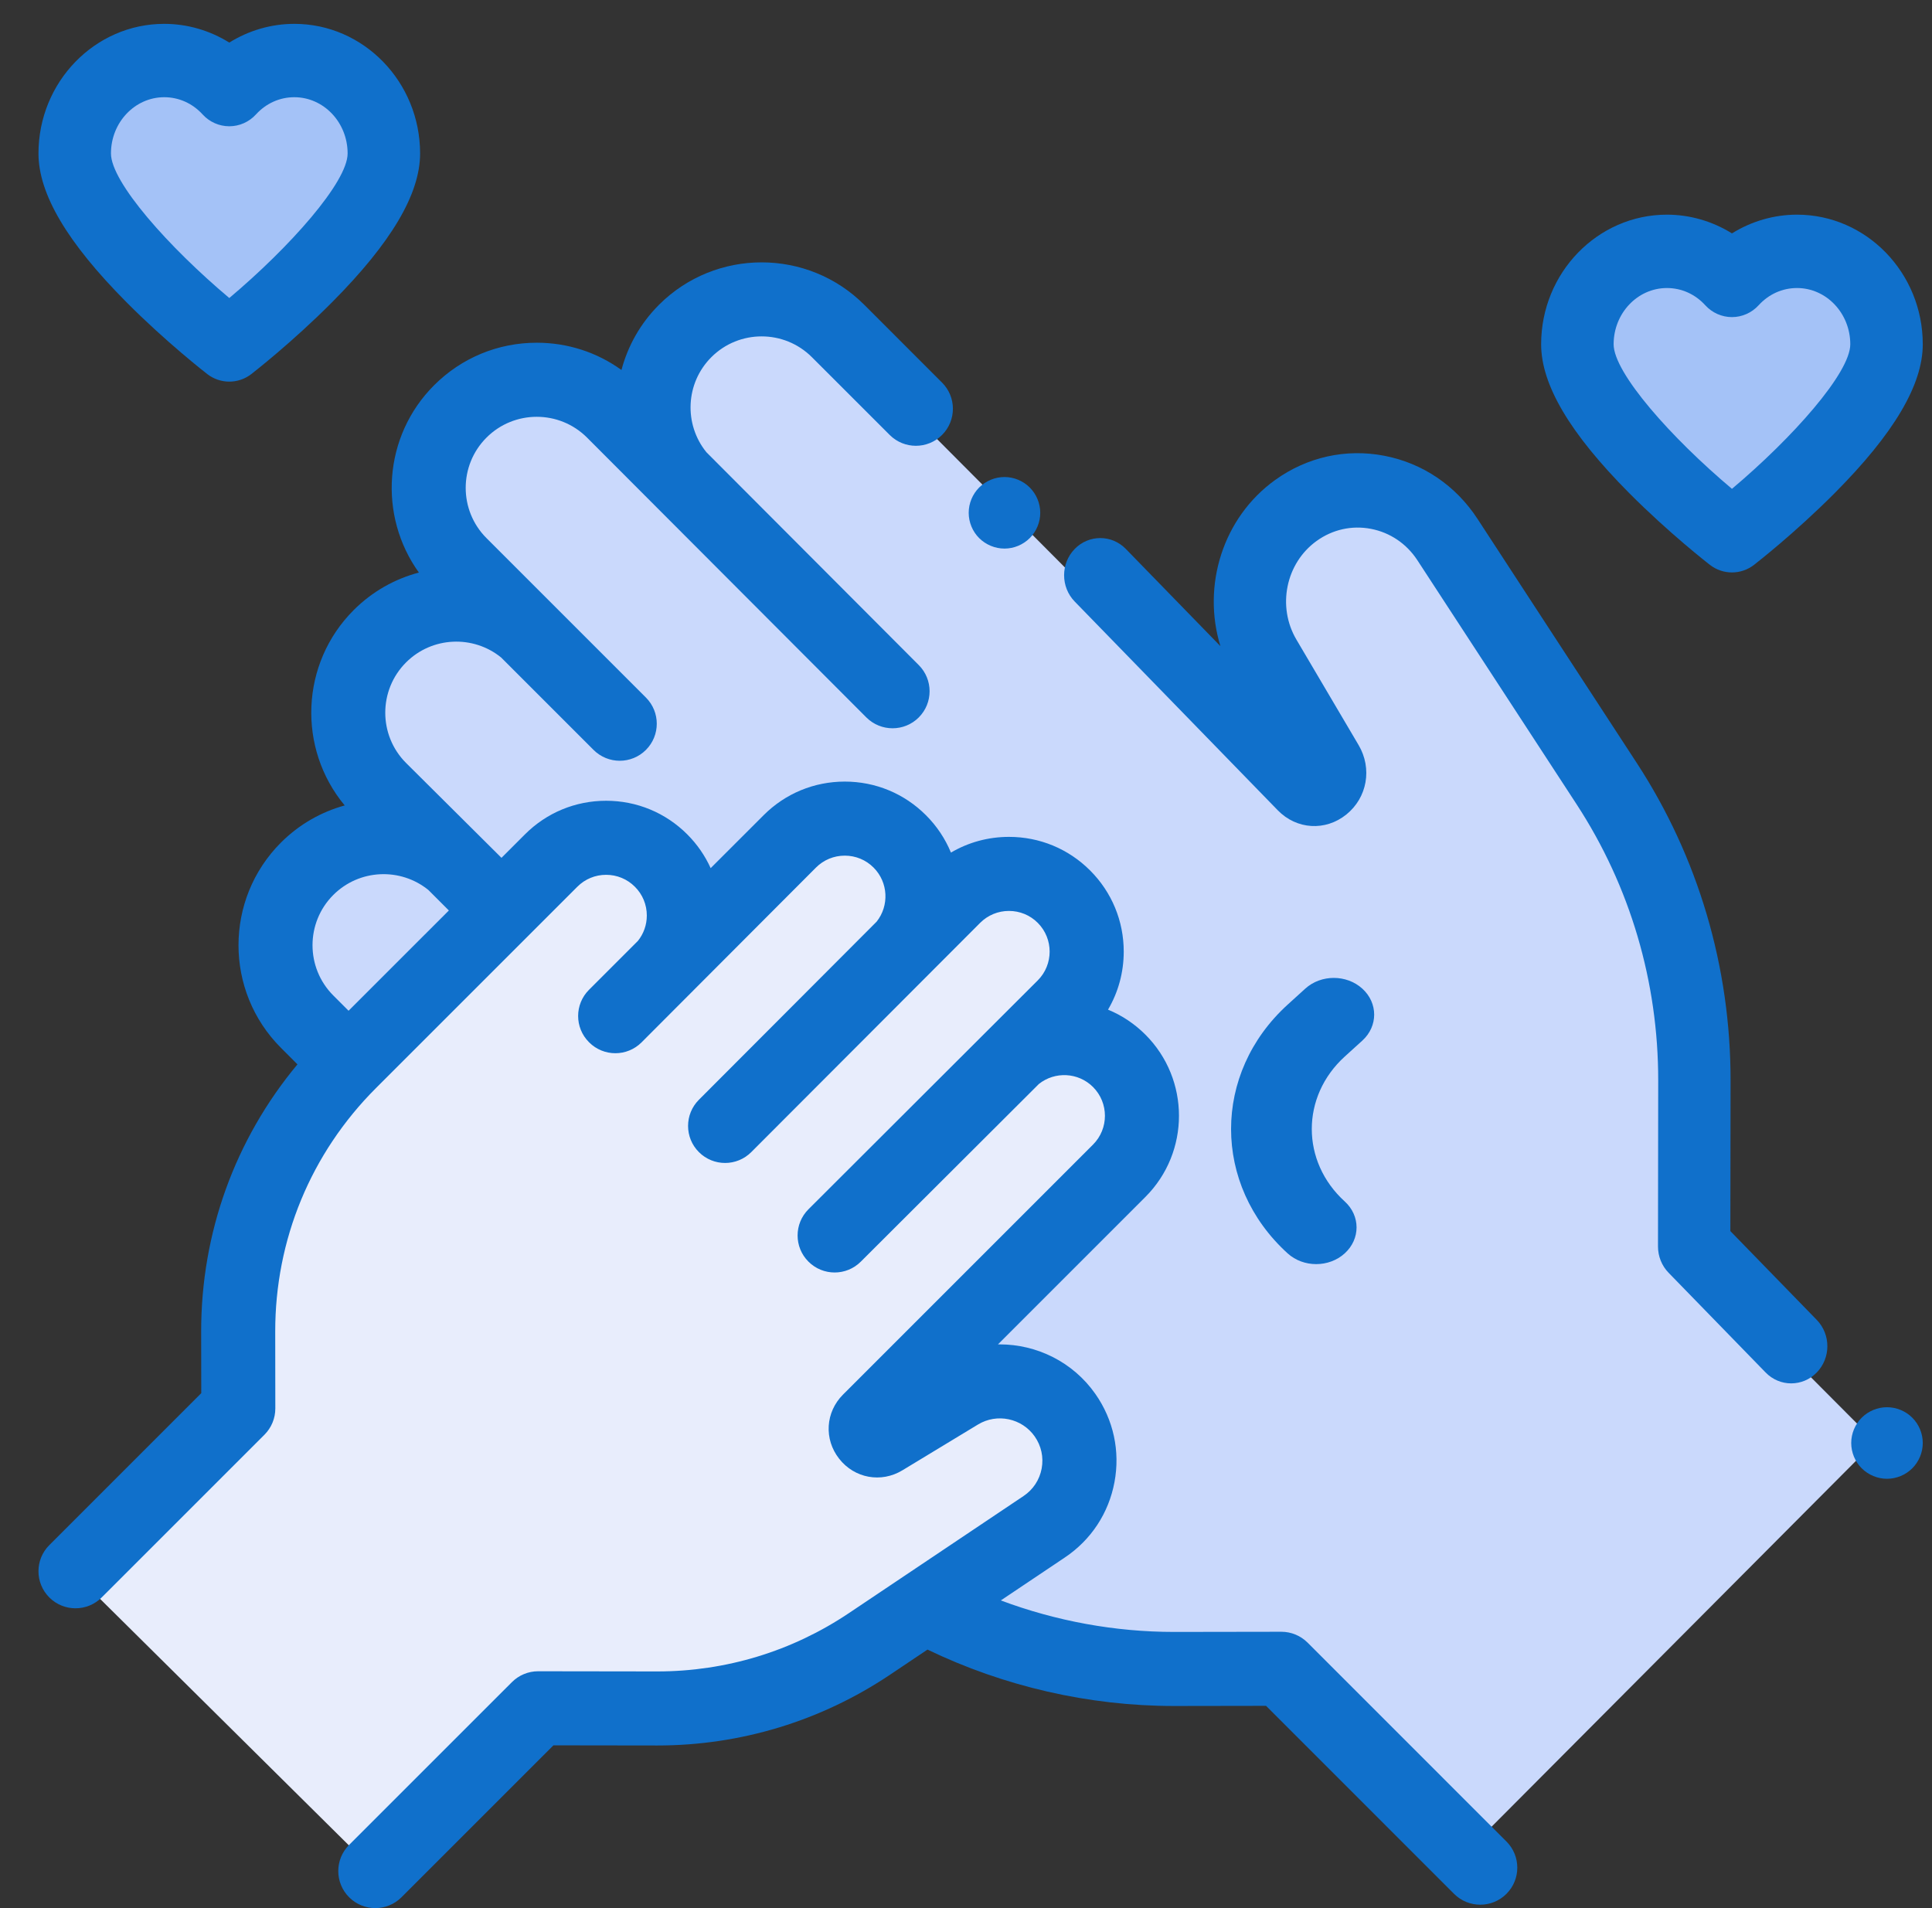
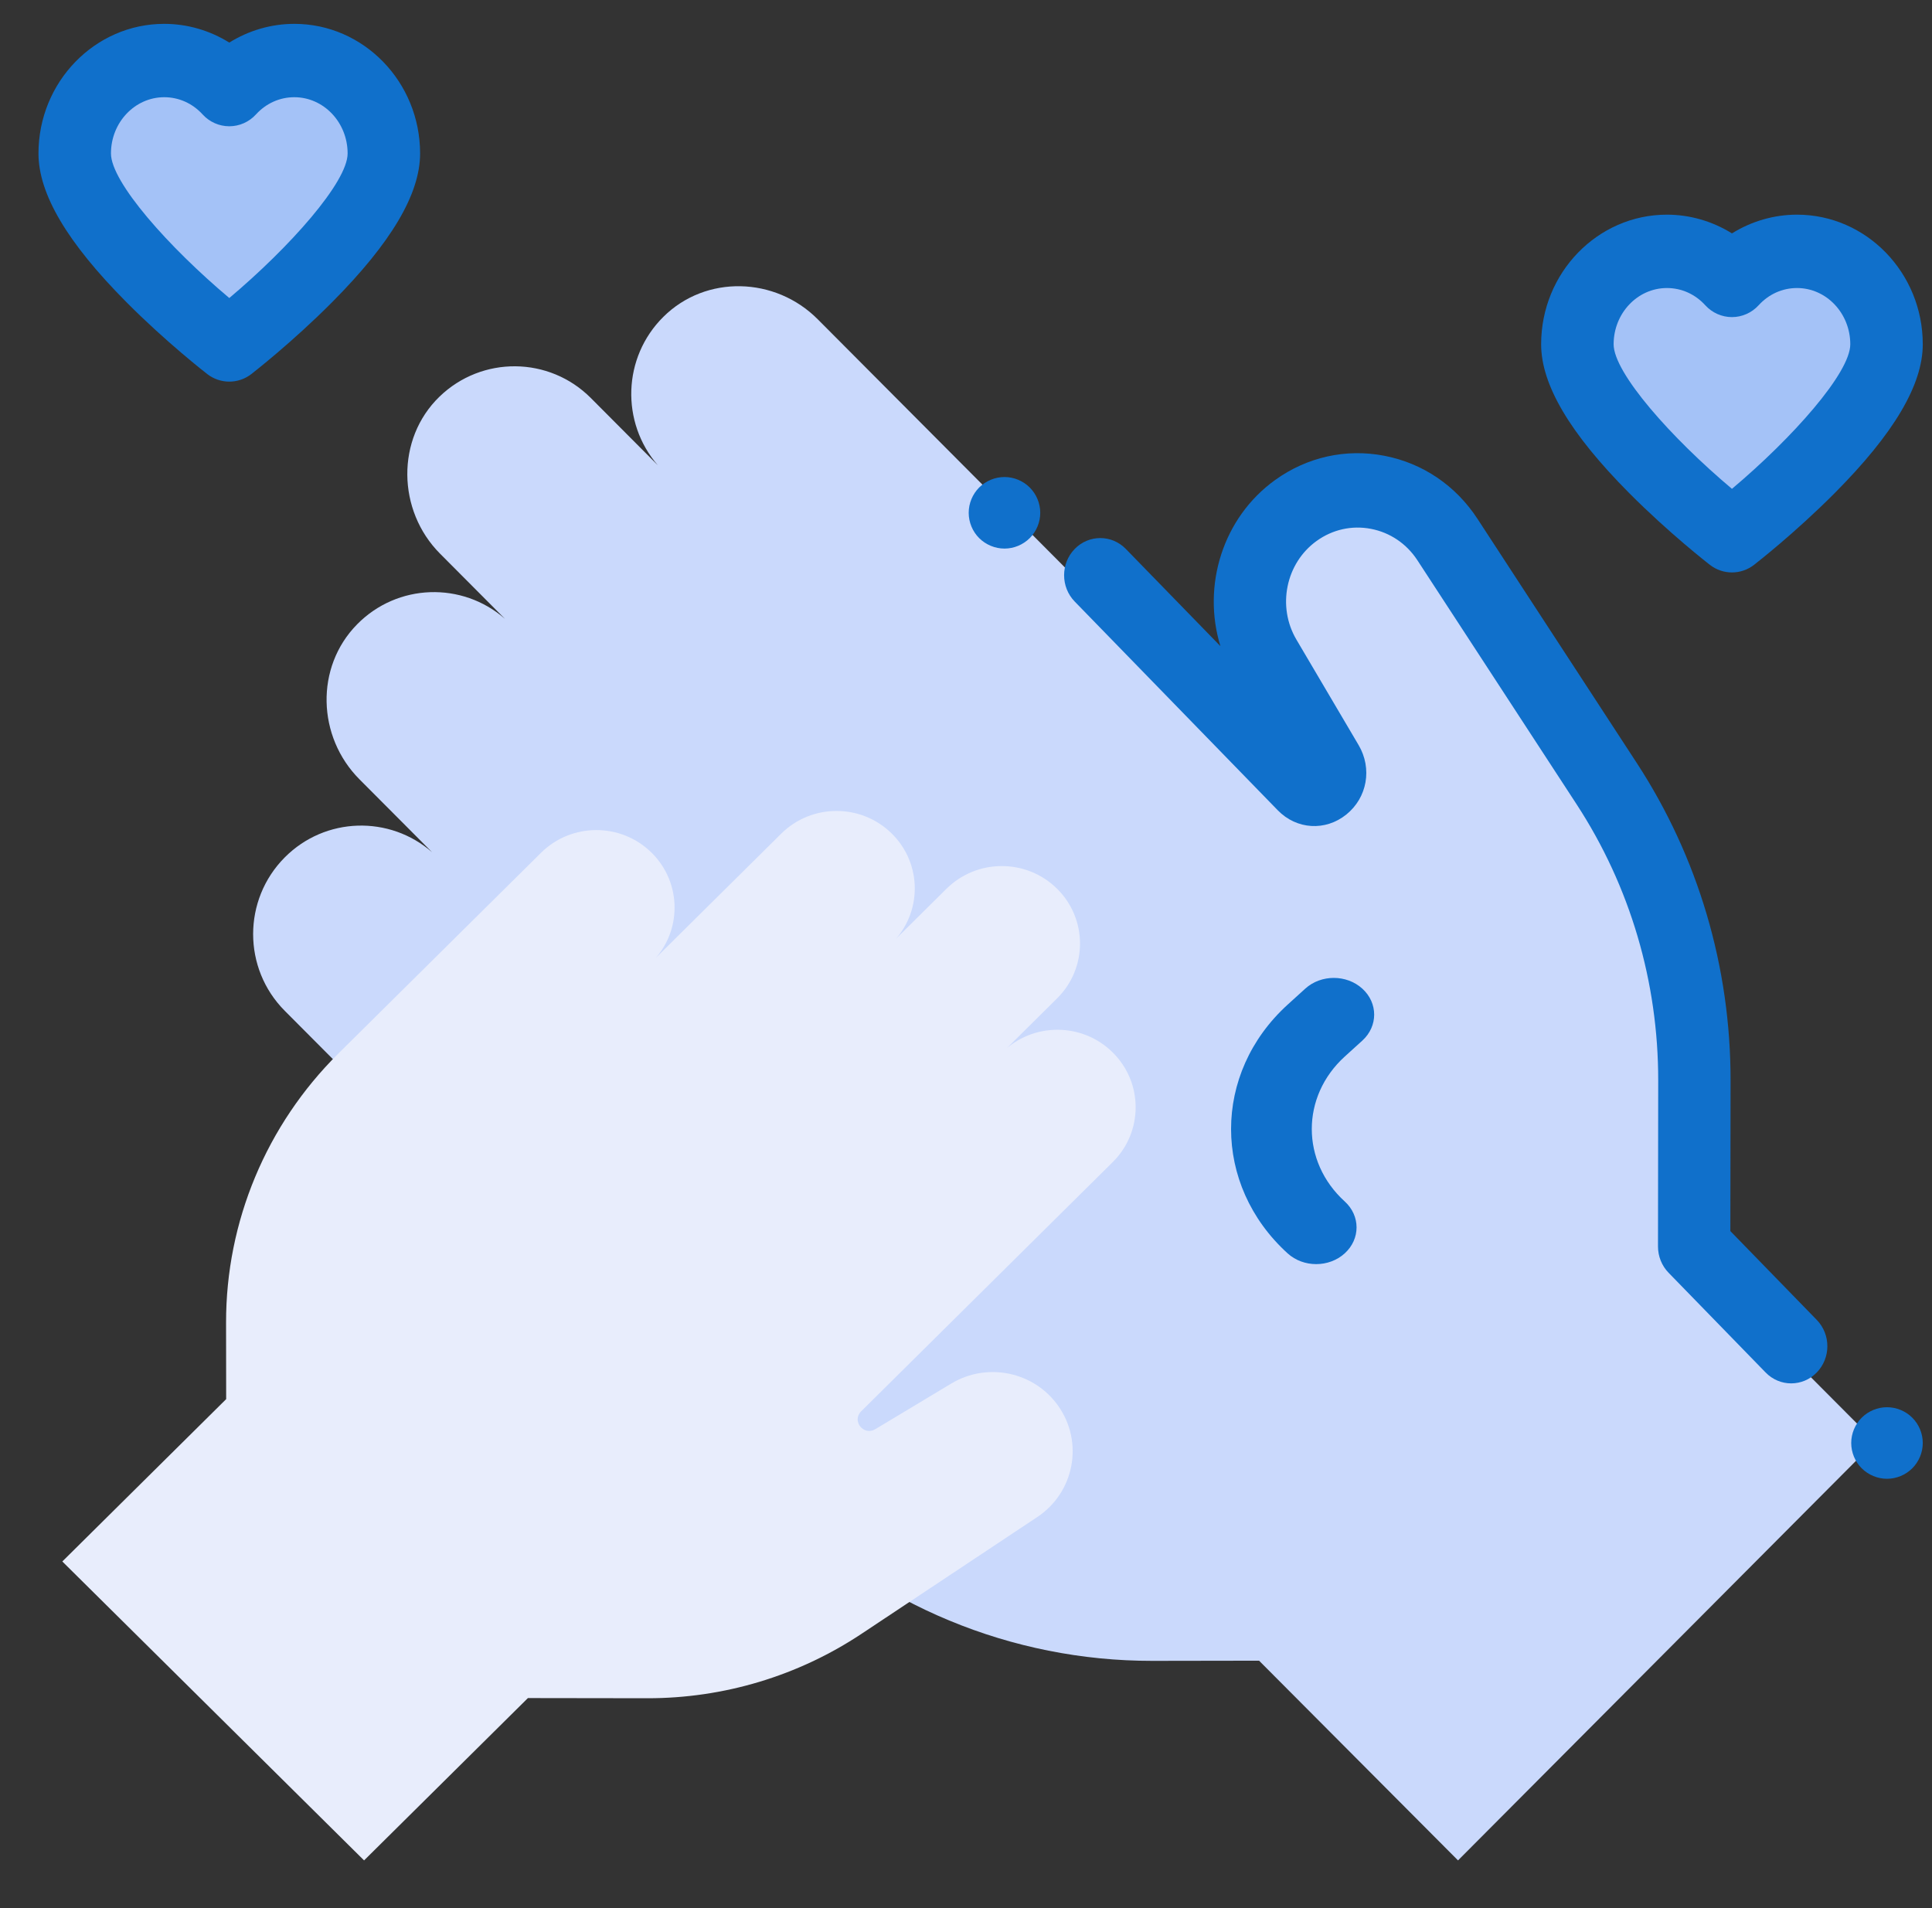
<svg xmlns="http://www.w3.org/2000/svg" width="81px" height="80px" viewBox="0 0 81 80" version="1.1">
  <rect x="0" y="0" width="81" height="80" fill="#333333" stroke="none" />
  <title>38C28D77-A01B-4382-A364-B47B493E700A</title>
  <g id="Page-1" stroke="none" stroke-width="1" fill="none" fill-rule="evenodd">
    <g id="REFLEXIVO" transform="translate(-1133, -2659)">
      <g id="04-ventajas" transform="translate(0, 2328)">
        <g id="ventaja-3" transform="translate(1040.613, 331)">
          <g id="cuidado" transform="translate(93, 0)">
            <g id="Group" transform="translate(2, 3)" fill="#A4C2F7" fill-rule="nonzero">
              <path d="M72.184,8.21 C71.093,8.21 70.108,8.673 69.413,9.416 C68.717,8.674 67.733,8.21 66.641,8.21 C64.533,8.21 62.825,9.935 62.825,12.063 C62.825,15.043 69.413,20 69.413,20 C69.413,20 76,15.043 76,12.063 C76,9.935 74.292,8.21 72.184,8.21 Z" id="Path" />
              <path d="M9.359,-1.35043093e-15 C8.267,-1.35043093e-15 7.283,0.463 6.587,1.205 C5.892,0.463 4.907,-1.35043093e-15 3.816,-1.35043093e-15 C1.708,-1.35043093e-15 0,1.725 0,3.852 C0,6.832 6.587,11.79 6.587,11.79 C6.587,11.79 13.175,6.832 13.175,3.852 C13.175,1.725 11.467,-1.35043093e-15 9.359,-1.35043093e-15 Z" id="Path" />
            </g>
            <path d="M60.515,78 L78,60.444 L69.661,52.071 L69.671,45.122 C69.677,40.687 68.367,36.351 65.907,32.668 L59.074,22.436 C57.623,20.265 54.675,19.718 52.547,21.231 C50.546,22.654 50.053,25.434 51.324,27.539 L53.936,31.865 C54.345,32.542 53.451,33.246 52.893,32.686 L33.669,13.384 C31.893,11.601 28.986,11.512 27.2,13.283 C25.484,14.983 25.409,17.71 26.966,19.506 L24.162,16.691 C22.412,14.933 19.587,14.913 17.813,16.63 C15.983,18.4 16.038,21.408 17.835,23.212 L20.555,25.943 C18.766,24.38 16.051,24.455 14.357,26.178 C12.593,27.972 12.682,30.89 14.457,32.673 L17.504,35.732 C15.723,34.175 13.023,34.243 11.328,35.945 L11.328,35.945 C9.557,37.723 9.557,40.605 11.328,42.382 L26.054,57.169 L26.054,57.169 L31.963,63.101 C36.137,67.292 41.8,69.642 47.702,69.634 L52.175,69.627 L60.515,78 Z" id="Path" fill="#CAD9FC" fill-rule="nonzero" />
            <path d="M14.651,78 L21.52,71.194 L26.528,71.201 C29.723,71.206 32.848,70.266 35.502,68.503 L42.874,63.605 C44.434,62.569 44.83,60.466 43.753,58.942 L43.753,58.942 C42.741,57.509 40.78,57.1 39.27,58.007 L36.083,59.921 C35.594,60.214 35.087,59.573 35.491,59.173 L46.039,48.722 C47.32,47.453 47.32,45.395 46.039,44.126 L46.039,44.126 C44.759,42.857 42.682,42.857 41.401,44.126 L34.032,51.428 L36.337,49.16 L43.707,41.858 C44.987,40.589 44.987,38.532 43.707,37.263 L43.707,37.263 C42.426,35.994 40.349,35.994 39.068,37.263 L31.699,44.564 L29.409,46.848 L36.779,39.547 C38.06,38.278 38.06,36.221 36.779,34.952 L36.779,34.952 C35.498,33.683 33.421,33.683 32.14,34.952 L24.771,42.253 L24.779,42.261 L26.709,40.349 C27.989,39.08 27.989,37.023 26.709,35.754 L26.709,35.754 C25.428,34.485 23.351,34.485 22.07,35.754 L17.847,39.937 L21.326,36.491 L13.572,44.172 C10.552,47.164 8.858,51.224 8.865,55.454 L8.869,58.661 L2,65.467 L14.651,78 Z" id="Path" fill="#E8EDFC" fill-rule="nonzero" />
-             <path d="M54.208,68.869 C53.916,68.578 53.522,68.414 53.11,68.414 C53.109,68.414 53.108,68.414 53.108,68.414 L48.634,68.421 C48.625,68.421 48.615,68.421 48.605,68.421 C46.136,68.421 43.662,67.967 41.347,67.1 L44.031,65.3 C45.13,64.564 45.869,63.442 46.112,62.141 C46.355,60.841 46.071,59.528 45.312,58.444 C44.368,57.097 42.849,56.365 41.301,56.365 C41.276,56.365 41.251,56.365 41.226,56.366 L47.409,50.183 C49.285,48.307 49.285,45.255 47.409,43.379 C46.953,42.923 46.421,42.569 45.841,42.331 C46.271,41.601 46.5,40.767 46.5,39.898 C46.5,38.613 46,37.405 45.091,36.496 C44.182,35.587 42.974,35.087 41.689,35.087 C40.819,35.087 39.986,35.316 39.256,35.746 C39.017,35.166 38.664,34.634 38.207,34.178 C37.299,33.269 36.09,32.769 34.805,32.769 C33.52,32.769 32.311,33.269 31.403,34.178 L29.182,36.398 C28.946,35.878 28.617,35.398 28.201,34.982 C27.292,34.073 26.084,33.573 24.799,33.573 C23.513,33.573 22.305,34.073 21.396,34.982 L20.412,35.966 L16.411,31.988 C15.249,30.826 15.249,28.935 16.411,27.773 C17.5,26.684 19.228,26.616 20.398,27.567 L24.272,31.441 C24.576,31.744 24.973,31.896 25.37,31.896 C25.767,31.896 26.165,31.744 26.468,31.441 C27.074,30.835 27.074,29.852 26.468,29.246 L19.784,22.562 C18.621,21.4 18.621,19.509 19.784,18.347 C20.946,17.184 22.837,17.185 23.999,18.347 L35.71,30.08 C36.014,30.383 36.411,30.534 36.808,30.534 C37.205,30.534 37.603,30.383 37.906,30.08 C38.512,29.473 38.512,28.49 37.906,27.884 L29.004,18.961 C28.053,17.791 28.122,16.063 29.211,14.975 C30.373,13.813 32.264,13.813 33.426,14.975 L36.688,18.236 C37.294,18.842 38.277,18.842 38.883,18.236 C39.489,17.63 39.49,16.647 38.883,16.041 L35.622,12.779 C33.249,10.407 29.388,10.407 27.015,12.779 C26.231,13.563 25.708,14.51 25.442,15.512 C24.414,14.77 23.184,14.369 21.891,14.369 C20.266,14.369 18.738,15.002 17.588,16.151 C15.452,18.287 15.24,21.628 16.949,24.005 C15.947,24.27 15,24.794 14.216,25.578 C11.977,27.817 11.852,31.381 13.839,33.769 C12.859,34.04 11.934,34.558 11.166,35.326 C8.793,37.699 8.793,41.559 11.166,43.932 L11.858,44.625 C9.239,47.77 7.815,51.695 7.821,55.839 L7.825,58.41 L1.455,64.78 C0.848,65.386 0.848,66.369 1.455,66.976 C1.758,67.279 2.155,67.43 2.552,67.43 C2.95,67.43 3.347,67.279 3.65,66.976 L10.476,60.151 C10.767,59.859 10.931,59.463 10.93,59.051 L10.926,55.835 C10.92,51.977 12.42,48.349 15.148,45.621 L22.853,37.917 C22.853,37.917 22.853,37.917 22.853,37.917 L23.592,37.178 C23.914,36.855 24.343,36.678 24.798,36.678 C25.254,36.678 25.683,36.855 26.005,37.178 C26.328,37.5 26.505,37.929 26.505,38.385 C26.505,38.776 26.373,39.147 26.132,39.448 L24.08,41.5 C23.474,42.106 23.474,43.089 24.08,43.695 C24.081,43.697 24.083,43.698 24.084,43.699 C24.086,43.701 24.087,43.702 24.088,43.703 C24.391,44.006 24.789,44.158 25.186,44.158 C25.583,44.158 25.981,44.006 26.284,43.703 L33.598,36.373 C33.92,36.051 34.349,35.874 34.805,35.874 C35.26,35.874 35.689,36.051 36.011,36.373 C36.631,36.993 36.673,37.974 36.139,38.643 L28.689,46.109 C28.083,46.715 28.083,47.698 28.689,48.304 C28.992,48.607 29.389,48.759 29.787,48.759 C30.184,48.759 30.581,48.607 30.884,48.304 L40.481,38.691 C40.804,38.369 41.232,38.192 41.688,38.192 C42.144,38.192 42.573,38.369 42.895,38.691 C43.56,39.357 43.56,40.439 42.895,41.105 L33.282,50.701 C32.675,51.307 32.675,52.29 33.282,52.896 C33.888,53.502 34.871,53.503 35.477,52.896 L42.943,45.447 C43.613,44.913 44.594,44.955 45.213,45.575 C45.878,46.24 45.878,47.323 45.213,47.988 L34.732,58.469 C33.993,59.207 33.925,60.339 34.569,61.16 C35.214,61.982 36.329,62.185 37.222,61.644 L40.389,59.725 C41.187,59.24 42.232,59.46 42.768,60.225 C43.044,60.62 43.147,61.098 43.059,61.572 C42.97,62.045 42.701,62.454 42.301,62.722 L34.975,67.634 C32.592,69.233 29.816,70.077 26.946,70.077 C26.939,70.077 26.932,70.077 26.925,70.077 L21.95,70.07 C21.949,70.07 21.948,70.07 21.948,70.07 C21.536,70.07 21.141,70.234 20.85,70.525 L14.024,77.35 C13.418,77.956 13.418,78.939 14.024,79.545 C14.327,79.848 14.725,80 15.122,80 C15.519,80 15.917,79.848 16.22,79.545 L22.59,73.176 L26.921,73.182 C26.929,73.182 26.937,73.182 26.946,73.182 C30.433,73.182 33.808,72.156 36.705,70.213 L38.273,69.161 C41.479,70.708 45.046,71.526 48.604,71.526 C48.615,71.526 48.627,71.526 48.638,71.526 L52.467,71.52 L60.35,79.403 C60.653,79.706 61.05,79.857 61.448,79.857 C61.845,79.857 62.242,79.706 62.545,79.403 C63.152,78.796 63.152,77.814 62.545,77.207 L54.208,68.869 Z M13.361,37.522 C14.45,36.433 16.178,36.365 17.348,37.315 L18.206,38.173 L17.201,39.178 C17.2,39.178 17.2,39.178 17.2,39.178 L14.001,42.377 L13.361,41.737 C12.199,40.575 12.199,38.684 13.361,37.522 Z" id="Shape" fill="#1070CB" fill-rule="nonzero" />
            <path d="M78.5,59 C78.106,59 77.719,59.159 77.439,59.44 C77.16,59.718 77,60.104 77,60.5 C77,60.895 77.16,61.282 77.439,61.56 C77.719,61.839 78.106,62 78.5,62 C78.894,62 79.281,61.84 79.561,61.56 C79.84,61.28 80,60.895 80,60.5 C80,60.104 79.84,59.718 79.561,59.44 C79.281,59.159 78.894,59 78.5,59 Z" id="Path" fill="#1070CB" fill-rule="nonzero" />
            <path d="M71.933,51.615 L71.942,45.312 C71.948,40.55 70.588,35.942 68.008,31.987 L61.332,21.754 C60.42,20.356 59.032,19.417 57.422,19.108 C55.813,18.799 54.188,19.16 52.847,20.125 C50.65,21.707 49.776,24.56 50.553,27.09 L46.589,23.016 C45.997,22.407 45.037,22.407 44.444,23.016 C43.852,23.624 43.852,24.611 44.444,25.22 L52.959,33.973 C53.747,34.782 54.955,34.857 55.832,34.15 C56.709,33.444 56.926,32.22 56.348,31.24 L53.74,26.817 C52.921,25.429 53.293,23.611 54.587,22.68 C55.255,22.199 56.065,22.019 56.866,22.173 C57.667,22.327 58.359,22.795 58.813,23.491 L65.488,33.723 C67.731,37.162 68.914,41.168 68.908,45.308 L68.899,52.258 C68.898,52.672 69.058,53.069 69.343,53.362 L73.411,57.543 C73.707,57.848 74.095,58 74.483,58 C74.871,58 75.26,57.848 75.556,57.543 C76.148,56.935 76.148,55.948 75.556,55.339 L71.933,51.615 Z" id="Path" fill="#1070CB" fill-rule="nonzero" />
            <path d="M41.501,23 C41.895,23 42.28,22.84 42.559,22.561 C42.84,22.282 43,21.895 43,21.5 C43,21.105 42.84,20.718 42.559,20.439 C42.282,20.16 41.895,20 41.501,20 C41.105,20 40.72,20.16 40.439,20.439 C40.16,20.718 40,21.105 40,21.5 C40,21.896 40.16,22.282 40.439,22.561 C40.72,22.84 41.105,23 41.501,23 Z" id="Path" fill="#1070CB" fill-rule="nonzero" />
            <path d="M56.504,43.628 C57.165,43.027 57.165,42.052 56.504,41.451 C55.843,40.85 54.771,40.85 54.11,41.451 L53.371,42.122 C50.21,44.997 50.21,49.675 53.371,52.549 C53.702,52.85 54.135,53 54.568,53 C55.002,53 55.435,52.85 55.765,52.549 C56.427,51.948 56.427,50.973 55.765,50.372 C53.924,48.698 53.924,45.973 55.765,44.299 L56.504,43.628 Z" id="Path" fill="#1070CB" fill-rule="nonzero" />
            <path d="M74.727,9 C73.761,9 72.816,9.277 72,9.785 C71.184,9.277 70.239,9 69.273,9 C66.366,9 64,11.438 64,14.434 C64,16.132 65.206,18.171 67.688,20.669 C69.359,22.35 71.008,23.63 71.077,23.684 C71.349,23.895 71.675,24 72,24 C72.325,24 72.651,23.895 72.923,23.684 C72.992,23.63 74.641,22.35 76.312,20.669 C78.794,18.172 80,16.132 80,14.434 C80,11.438 77.634,9 74.727,9 Z M72,20.495 C69.46,18.36 67.039,15.637 67.039,14.434 C67.039,13.134 68.041,12.076 69.273,12.076 C69.886,12.076 70.458,12.333 70.883,12.8 C71.171,13.115 71.576,13.295 72,13.295 C72.424,13.295 72.829,13.115 73.117,12.8 C73.542,12.333 74.114,12.076 74.727,12.076 C75.959,12.076 76.961,13.134 76.961,14.434 C76.961,15.634 74.539,18.358 72,20.495 Z" id="Shape" fill="#1070CB" fill-rule="nonzero" />
            <path d="M8.077,15.684 C8.349,15.895 8.675,16 9,16 C9.325,16 9.651,15.895 9.923,15.684 C9.992,15.63 11.641,14.35 13.312,12.669 C15.794,10.171 17,8.132 17,6.434 C17,3.438 14.634,1 11.727,1 C10.761,1 9.816,1.277 9,1.785 C8.184,1.277 7.239,1 6.273,1 C3.366,1 1,3.437 1,6.434 C1,8.132 2.206,10.171 4.688,12.669 C6.359,14.35 8.008,15.63 8.077,15.684 Z M6.273,4.076 C6.886,4.076 7.458,4.333 7.883,4.799 C8.171,5.115 8.576,5.294 9,5.294 C9.424,5.294 9.829,5.115 10.117,4.799 C10.542,4.333 11.114,4.076 11.727,4.076 C12.959,4.076 13.961,5.133 13.961,6.434 C13.961,7.633 11.539,10.358 9,12.495 C6.46,10.36 4.039,7.637 4.039,6.434 C4.039,5.133 5.041,4.076 6.273,4.076 Z" id="Shape" fill="#1070CB" fill-rule="nonzero" />
            <rect id="Rectangle" x="0" y="0" width="80" height="80" />
          </g>
        </g>
      </g>
    </g>
  </g>
</svg>